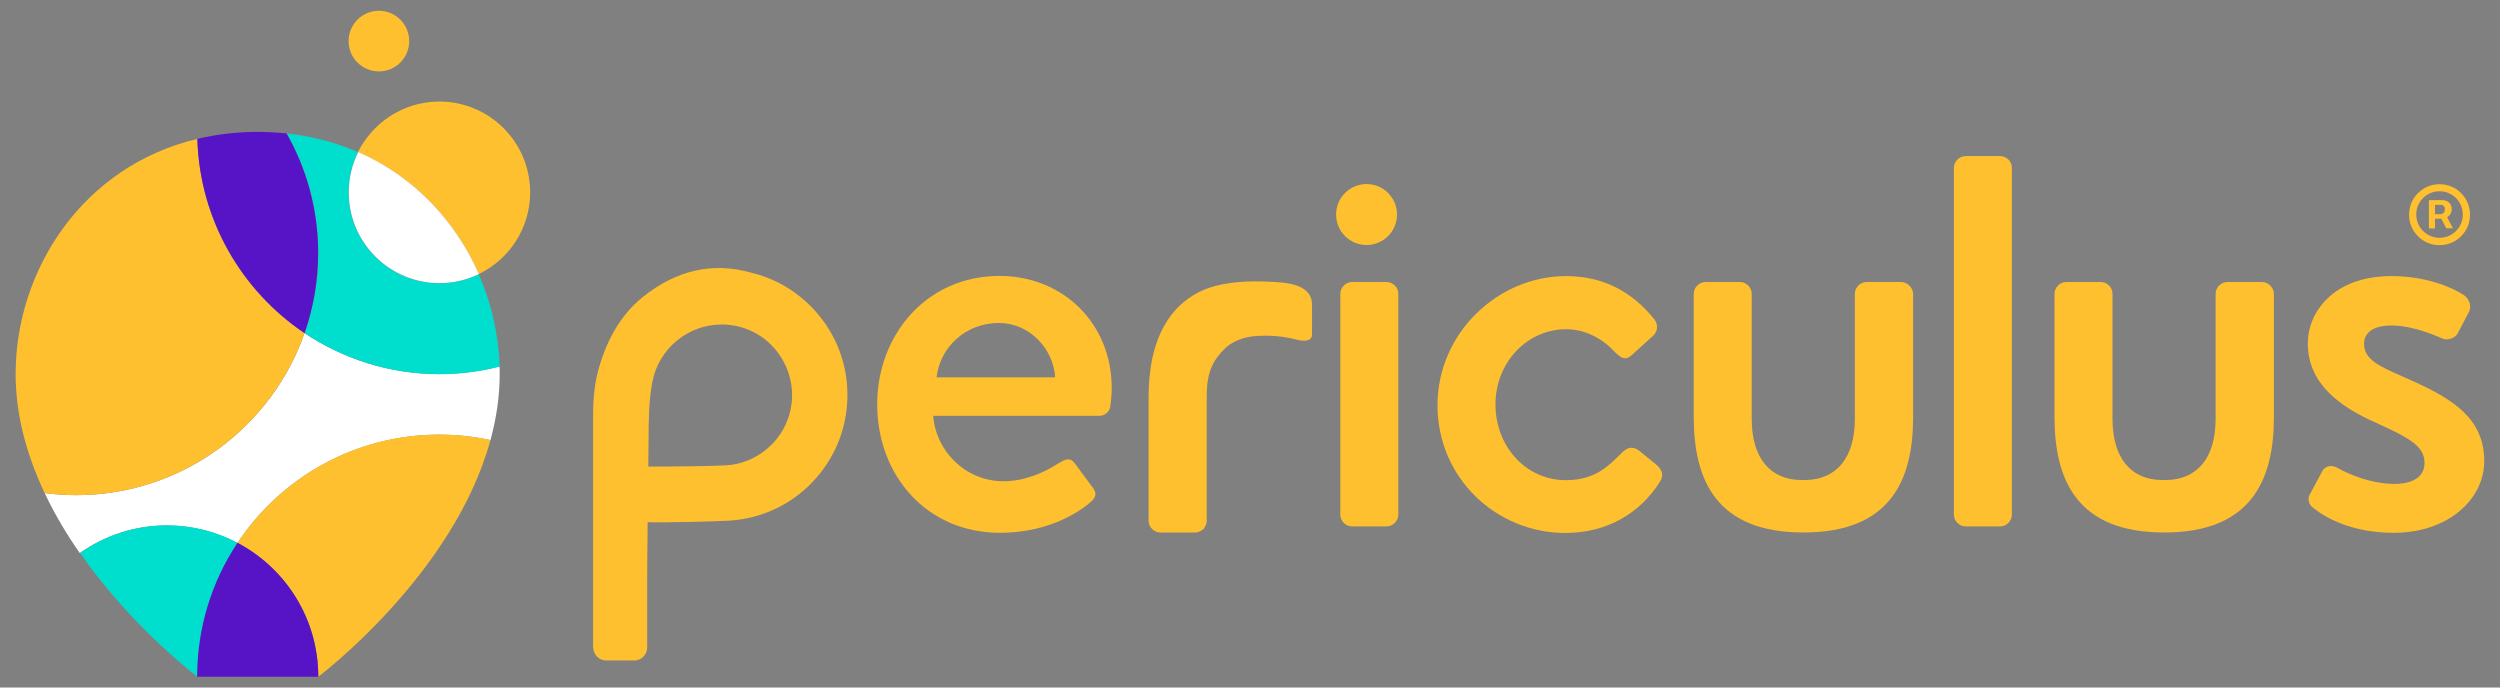
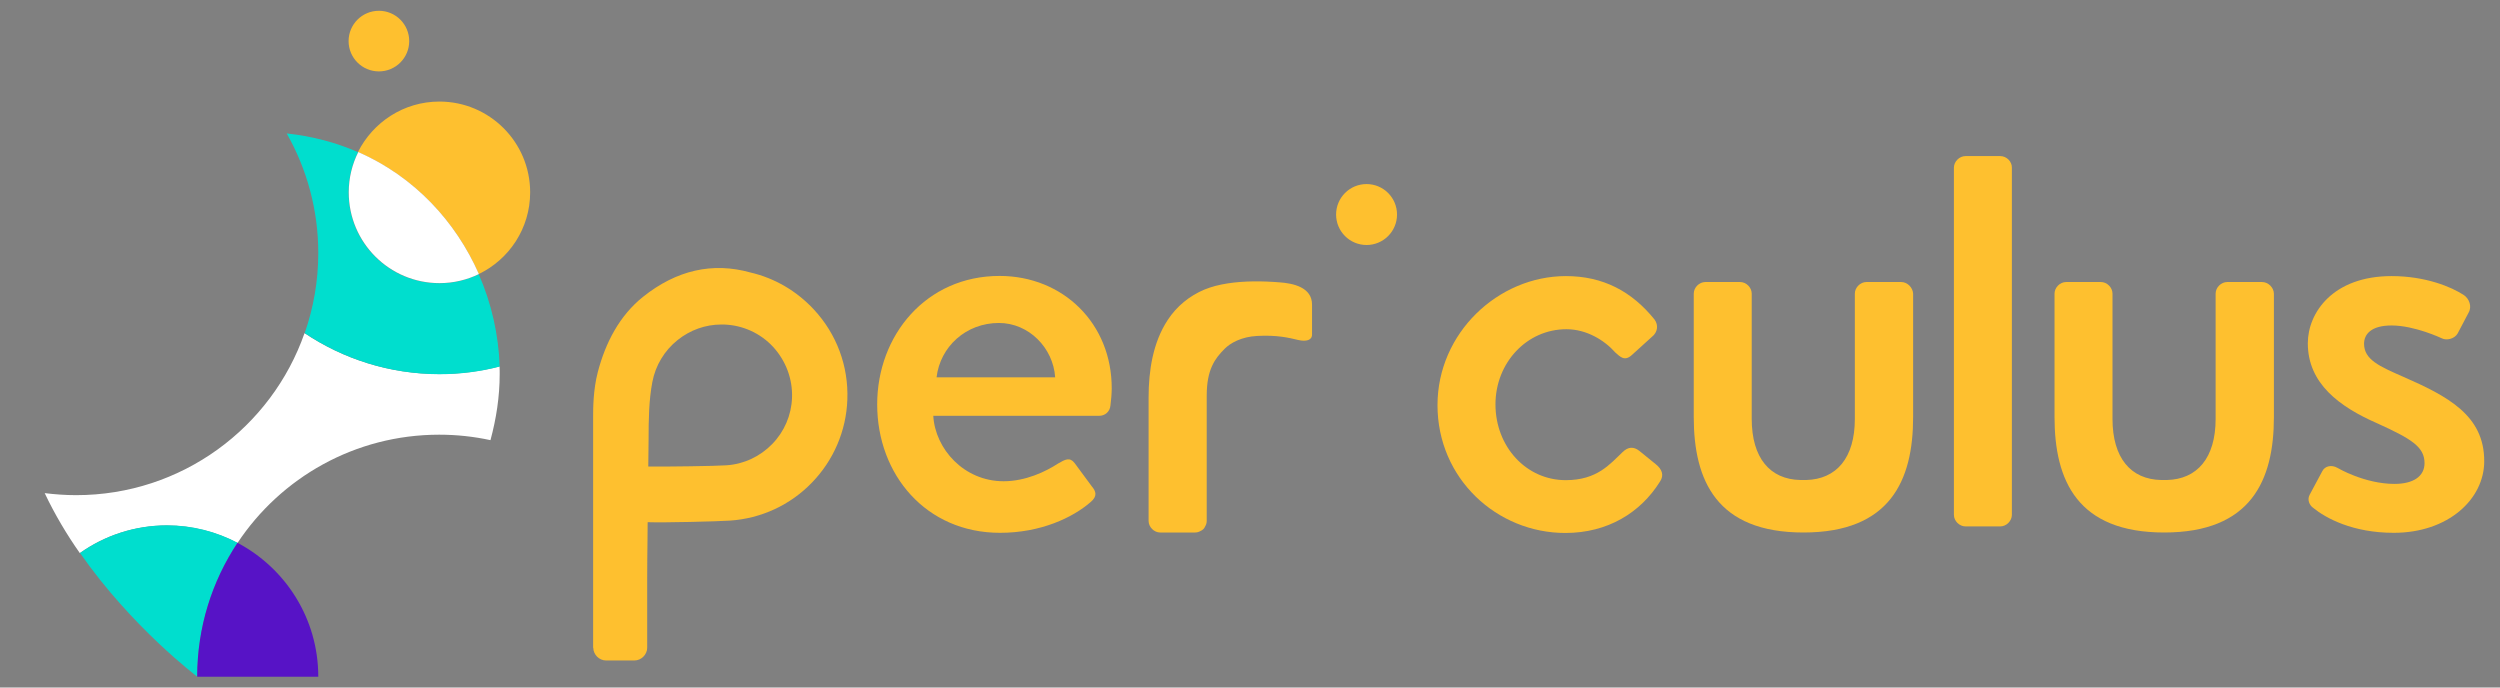
<svg xmlns="http://www.w3.org/2000/svg" version="1.1" id="Layer_1" x="0px" y="0px" viewBox="0 0 1600 440" style="enable-background:new 0 0 1600 440;" xml:space="preserve">
  <rect x="0" y="0" width="1600" height="440" fill="#808080" stroke="none" />
  <style type="text/css">
	.st0{fill:#FEC02F;}
	.st1{fill:#FFFFFF;}
	.st2{fill:#00DECE;}
	.st3{fill:#5713C6;}
</style>
  <g>
    <path class="st0" d="M281.2,65c32.1,0,58.1,26,58.1,58.1c0,23-13.4,42.9-32.9,52.3c-14.7-33.6-41.2-62.3-77.3-78.1   C238.7,78.2,258.4,65,281.2,65z" />
    <circle class="st0" cx="242.5" cy="26.3" r="19.4" />
    <path class="st1" d="M48.7,316.9c67.6,0,125.1-43.3,146.2-103.7c24.7,16.5,54.3,26.2,86.2,26.2c13.3,0,26.3-1.7,38.6-4.9   c0.1,1.6,0.1,3.2,0.1,4.9c0,14.5-2.2,28.6-5.9,42.3c-10.6-2.3-21.5-3.5-32.8-3.5c-53.9,0-101.4,27.5-129.1,69.3   c-13.5-7.1-28.9-11.2-45.2-11.2c-20.7,0-40,6.5-55.7,17.7c-8.3-11.8-16-24.7-22.5-38.4C35.2,316.4,41.9,316.9,48.7,316.9z" />
-     <path class="st0" d="M203.7,433.1c0-37.2-20.9-69.4-51.7-85.7c27.8-41.8,75.2-69.3,129.1-69.3c11.3,0,22.2,1.2,32.8,3.5   C290.4,368,203.7,433.1,203.7,433.1z" />
    <path class="st2" d="M152.1,347.4c-16.3,24.5-25.8,54-25.8,85.7c0,0-41.7-31.3-75.1-79.2c15.8-11.1,35-17.7,55.7-17.7   C123.2,336.2,138.6,340.3,152.1,347.4z" />
    <path class="st3" d="M203.7,433.1h-77.5c0-31.7,9.5-61.1,25.8-85.7C182.8,363.7,203.7,395.9,203.7,433.1z" />
-     <path class="st0" d="M126.3,88.9c1.5,51.8,28.3,97.3,68.6,124.3c-21.2,60.4-78.6,103.7-146.2,103.7c-6.8,0-13.5-0.5-20.1-1.3   C17.5,292.1,10,266.4,10,239.4C10,172.8,52.9,106.3,126.3,88.9z" />
    <path class="st2" d="M195,213.2c5.6-16.1,8.7-33.3,8.7-51.3c0-27.8-7.4-53.9-20.2-76.5c16.6,1.8,31.8,5.9,45.7,12   c-3.9,7.8-6.1,16.5-6.1,25.8c0,32.1,26,58.1,58.1,58.1c9.1,0,17.6-2.1,25.2-5.8c8.2,18.7,12.7,38.8,13.4,59.1   c-12.3,3.2-25.3,4.9-38.6,4.9C249.3,239.4,219.6,229.7,195,213.2z" />
-     <path class="st3" d="M126.3,88.9c12.1-2.9,25-4.5,38.6-4.5c6.3,0,12.5,0.4,18.5,1c12.8,22.6,20.2,48.7,20.2,76.5   c0,18-3.1,35.2-8.7,51.3C154.7,186.1,127.8,140.7,126.3,88.9z" />
    <path class="st1" d="M306.5,175.4c-7.6,3.7-16.2,5.8-25.2,5.8c-32.1,0-58.1-26-58.1-58.1c0-9.3,2.2-18,6.1-25.8   C265.3,113.1,291.7,141.8,306.5,175.4z" />
  </g>
  <g>
    <path class="st0" d="M639.7,176.6c-47,0-78.3,38-78.3,82.2c0,45,31.3,82.2,78.6,82.2c26.2,0,46.6-9.8,57.9-19.6   c4.7-3.9,3.5-7,0.8-10.2l-11-14.9c-3.1-3.9-5.9-2.3-10.6,0.4c-7.8,5.1-20.7,11.3-34.8,11.3c-25.4,0-43.8-20.7-45-41.9h106.4   c3.5,0,6.7-2.7,7-6.7c0.4-2.7,0.8-7.8,0.8-10.6C711.7,207.1,680.4,176.6,639.7,176.6z M599.4,241.5c2.3-19.6,18.8-34.8,39.9-34.8   c19.2,0,34.8,16,36,34.8H599.4z" />
-     <path class="st0" d="M887.5,180.5h-22.3c-3.9,0-7.4,3.5-7.4,7.4v141.6c0,3.9,3.5,7.4,7.4,7.4h22.3c3.9,0,7.4-3.5,7.4-7.4V187.9   C895,184,891.4,180.5,887.5,180.5z" />
    <path class="st0" d="M1059.7,297.1l-10.6-8.6c-3.5-2.7-7-2.7-10.6,0.8c-8.2,7.8-16.4,18-36.4,18c-25.4,0-45-21.5-45-48.5   c0-26.6,20-48.1,45.4-48.1c12.9,0,24.3,7,31.3,14.9c3.1,2.7,5.9,5.9,10.6,1.6l12.9-11.7c3.5-2.7,4.3-7.4,1.6-11   c-14.5-18-32.9-27.8-56.7-27.8c-43.4,0-82.2,36.4-82.2,82.6c0,47,38,81.8,81.8,81.8c27,0,48.1-12.9,60.6-32.9   C1065.2,304.1,1063.6,300.2,1059.7,297.1z" />
    <path class="st0" d="M1280.2,99.9h-22.3c-3.9,0-7.4,3.5-7.4,7.4v222.2c0,3.9,3.5,7.4,7.4,7.4h22.3c3.9,0,7.4-3.5,7.4-7.4V107.3   C1287.7,103.4,1284.2,99.9,1280.2,99.9z" />
    <path class="st0" d="M1538,241.1c-15.3-6.7-25-11-25-21.1c0-5.9,4.3-11.7,17.6-11.7c14.9,0,32.1,8.2,32.1,8.2   c3.1,1.6,8.2,0.4,10.2-3.1l7-13.3c2.3-3.9,0.4-9-3.1-11.3c-7.8-5.1-24.3-12.1-46.2-12.1c-37.6,0-53.6,23.5-53.6,43   c0,25.8,20.3,40.7,44.6,51.3c21.5,9.8,30.1,14.9,30.1,25.4c0,8.6-7.4,13.3-19.2,13.3c-19.2,0-36.4-10.2-36.4-10.2   c-3.9-2.3-8.2-1.2-9.8,2l-8.2,15.3c-1.6,3.1,0,6.6,2.3,8.2c8.2,6.7,25.4,16,51.6,16c34.8,0,57.9-21.5,57.9-45.8   C1590,265.8,1566.5,253.6,1538,241.1z" />
    <path class="st0" d="M379.7,414.6c0,4.3,3.8,8.1,8.1,8.1h18.3c4.3,0,8.1-3.8,8.1-8.1v-44c0-8.3,0.1-16.8,0.2-25l0.1-11.4   c10.2,0.4,45-0.5,52.5-1c20-1.3,38.7-9.9,52.6-24.3c13.9-14.3,22-33.2,22.7-53.1c0.8-21.5-6.8-42-21.5-57.8   c-11-11.8-25-20-40.5-23.6c-24.3-6.8-47.4-1.5-68.8,15.6c-15.1,12.1-24,29.4-28.9,48.1c-3,11.4-3,23.6-3,28.5V414.6z M506.9,254.5   c-0.4,11.2-4.9,21.7-12.7,29.7c-7.8,8-18.2,12.9-29.4,13.6c-7,0.5-38.1,0.9-49.9,0.8l0.2-17.5c0-12.7,0.2-25.1,2.4-36.6   c2-10.6,7.7-20.1,16.2-26.9c8-6.4,17.8-9.9,27.8-9.9c0.6,0,1.3,0,1.9,0c12,0.4,23.2,5.5,31.4,14.3C503,231,507.3,242.5,506.9,254.5   z" />
    <circle class="st0" cx="874.6" cy="137.3" r="19.5" />
    <path class="st0" d="M1216.8,180.5h-22.3c-3.9,0-7.4,3.5-7.4,7.4v80.2c0,25-11.8,38.6-31.1,39.1c-1.4,0-1.9,0-1.9,0s-0.5,0-1.9,0   c-19.4-0.4-31.1-14.1-31.1-39.1v-80.2c0-3.9-3.5-7.4-7.4-7.4h-22.3c-3.9,0-7.4,3.5-7.4,7.4v79c0,40.7,14.7,73.9,70.2,73.9   c55.5,0,70.2-33.3,70.2-73.9v-79C1224.2,184,1220.7,180.5,1216.8,180.5z" />
    <path class="st0" d="M1447.7,180.5h-22.3c-3.9,0-7.4,3.5-7.4,7.4v80.2c0,25-11.8,38.6-31.1,39.1c-1.4,0-1.9,0-1.9,0s-0.5,0-1.9,0   c-19.4-0.4-31.1-14.1-31.1-39.1v-80.2c0-3.9-3.5-7.4-7.4-7.4h-22.3c-3.9,0-7.4,3.5-7.4,7.4v79c0,40.7,14.7,73.9,70.2,73.9   s70.2-33.3,70.2-73.9v-79C1455.2,184,1451.7,180.5,1447.7,180.5z" />
    <path class="st0" d="M772.3,253.2v80.2c0,1.3-0.4,2.5-1,3.5c-0.6,1.5-1.7,2.4-3.1,3c-1,0.6-2.2,0.9-3.4,0.9h-22.3   c-3.9,0-7.4-3.5-7.4-7.4c0,0,0-74.3,0-74.3v-4.7c0-17,2.7-35.2,12.3-49.7c5.7-8.7,13.9-15.4,23.5-19.4c2.3-0.9,4.6-1.7,6.9-2.3   c10.4-2.7,21.8-3.2,32.8-2.8c2.8,0.1,5.6,0.3,8.3,0.5c8.8,0.6,20.8,3.2,20.8,14.2c0,0,0,19.2,0,19.2c0,3.8-4,4.6-8.8,3.5   c-5.9-1.4-13.5-3.3-26.3-2.6c-10,0.5-17.2,4.5-20.9,8.3C777.6,229.4,772.3,236.4,772.3,253.2z" />
  </g>
  <g>
-     <path class="st0" d="M1561.3,156.9c-2.7,0-5.2-0.5-7.6-1.5c-2.4-1-4.4-2.4-6.2-4.2c-1.8-1.8-3.2-3.9-4.2-6.2   c-1-2.4-1.5-4.9-1.5-7.6c0-2.7,0.5-5.2,1.5-7.6c1-2.4,2.4-4.4,4.2-6.2c1.8-1.8,3.9-3.2,6.2-4.2c2.4-1,4.9-1.5,7.6-1.5   s5.2,0.5,7.6,1.5c2.4,1,4.4,2.4,6.2,4.2c1.8,1.8,3.2,3.9,4.2,6.2c1,2.4,1.5,4.9,1.5,7.6c0,2.7-0.5,5.2-1.5,7.6   c-1,2.4-2.4,4.4-4.2,6.2c-1.8,1.8-3.9,3.2-6.2,4.2C1566.6,156.3,1564,156.9,1561.3,156.9z M1561.3,152.2c2.7,0,5.2-0.7,7.5-2   c2.2-1.3,4-3.1,5.4-5.4c1.3-2.2,2-4.7,2-7.5s-0.7-5.2-2-7.5s-3.1-4-5.4-5.4c-2.2-1.3-4.7-2-7.5-2s-5.2,0.7-7.5,2   c-2.2,1.3-4,3.1-5.4,5.4s-2,4.7-2,7.5s0.7,5.2,2,7.5c1.3,2.2,3.1,4,5.4,5.4C1556.1,151.5,1558.6,152.2,1561.3,152.2z M1554.5,146.1   v-18h9.1c0.7,0,1.5,0.2,2.4,0.6c0.9,0.4,1.6,1,2.2,1.9c0.6,0.9,0.9,1.9,0.9,3.2c0,1.3-0.3,2.4-1,3.4c-0.6,0.9-1.4,1.6-2.3,2.1   c-0.9,0.5-1.8,0.7-2.5,0.7h-6.6v-2.9h5.4c0.5,0,1.1-0.3,1.7-0.8c0.6-0.5,0.9-1.3,0.9-2.4c0-1.1-0.3-1.9-0.9-2.2   c-0.6-0.4-1.2-0.6-1.6-0.6h-3.8v15.1H1554.5z M1565.4,137.6l4.5,8.5h-4.3l-4.4-8.5H1565.4z" />
-   </g>
+     </g>
</svg>